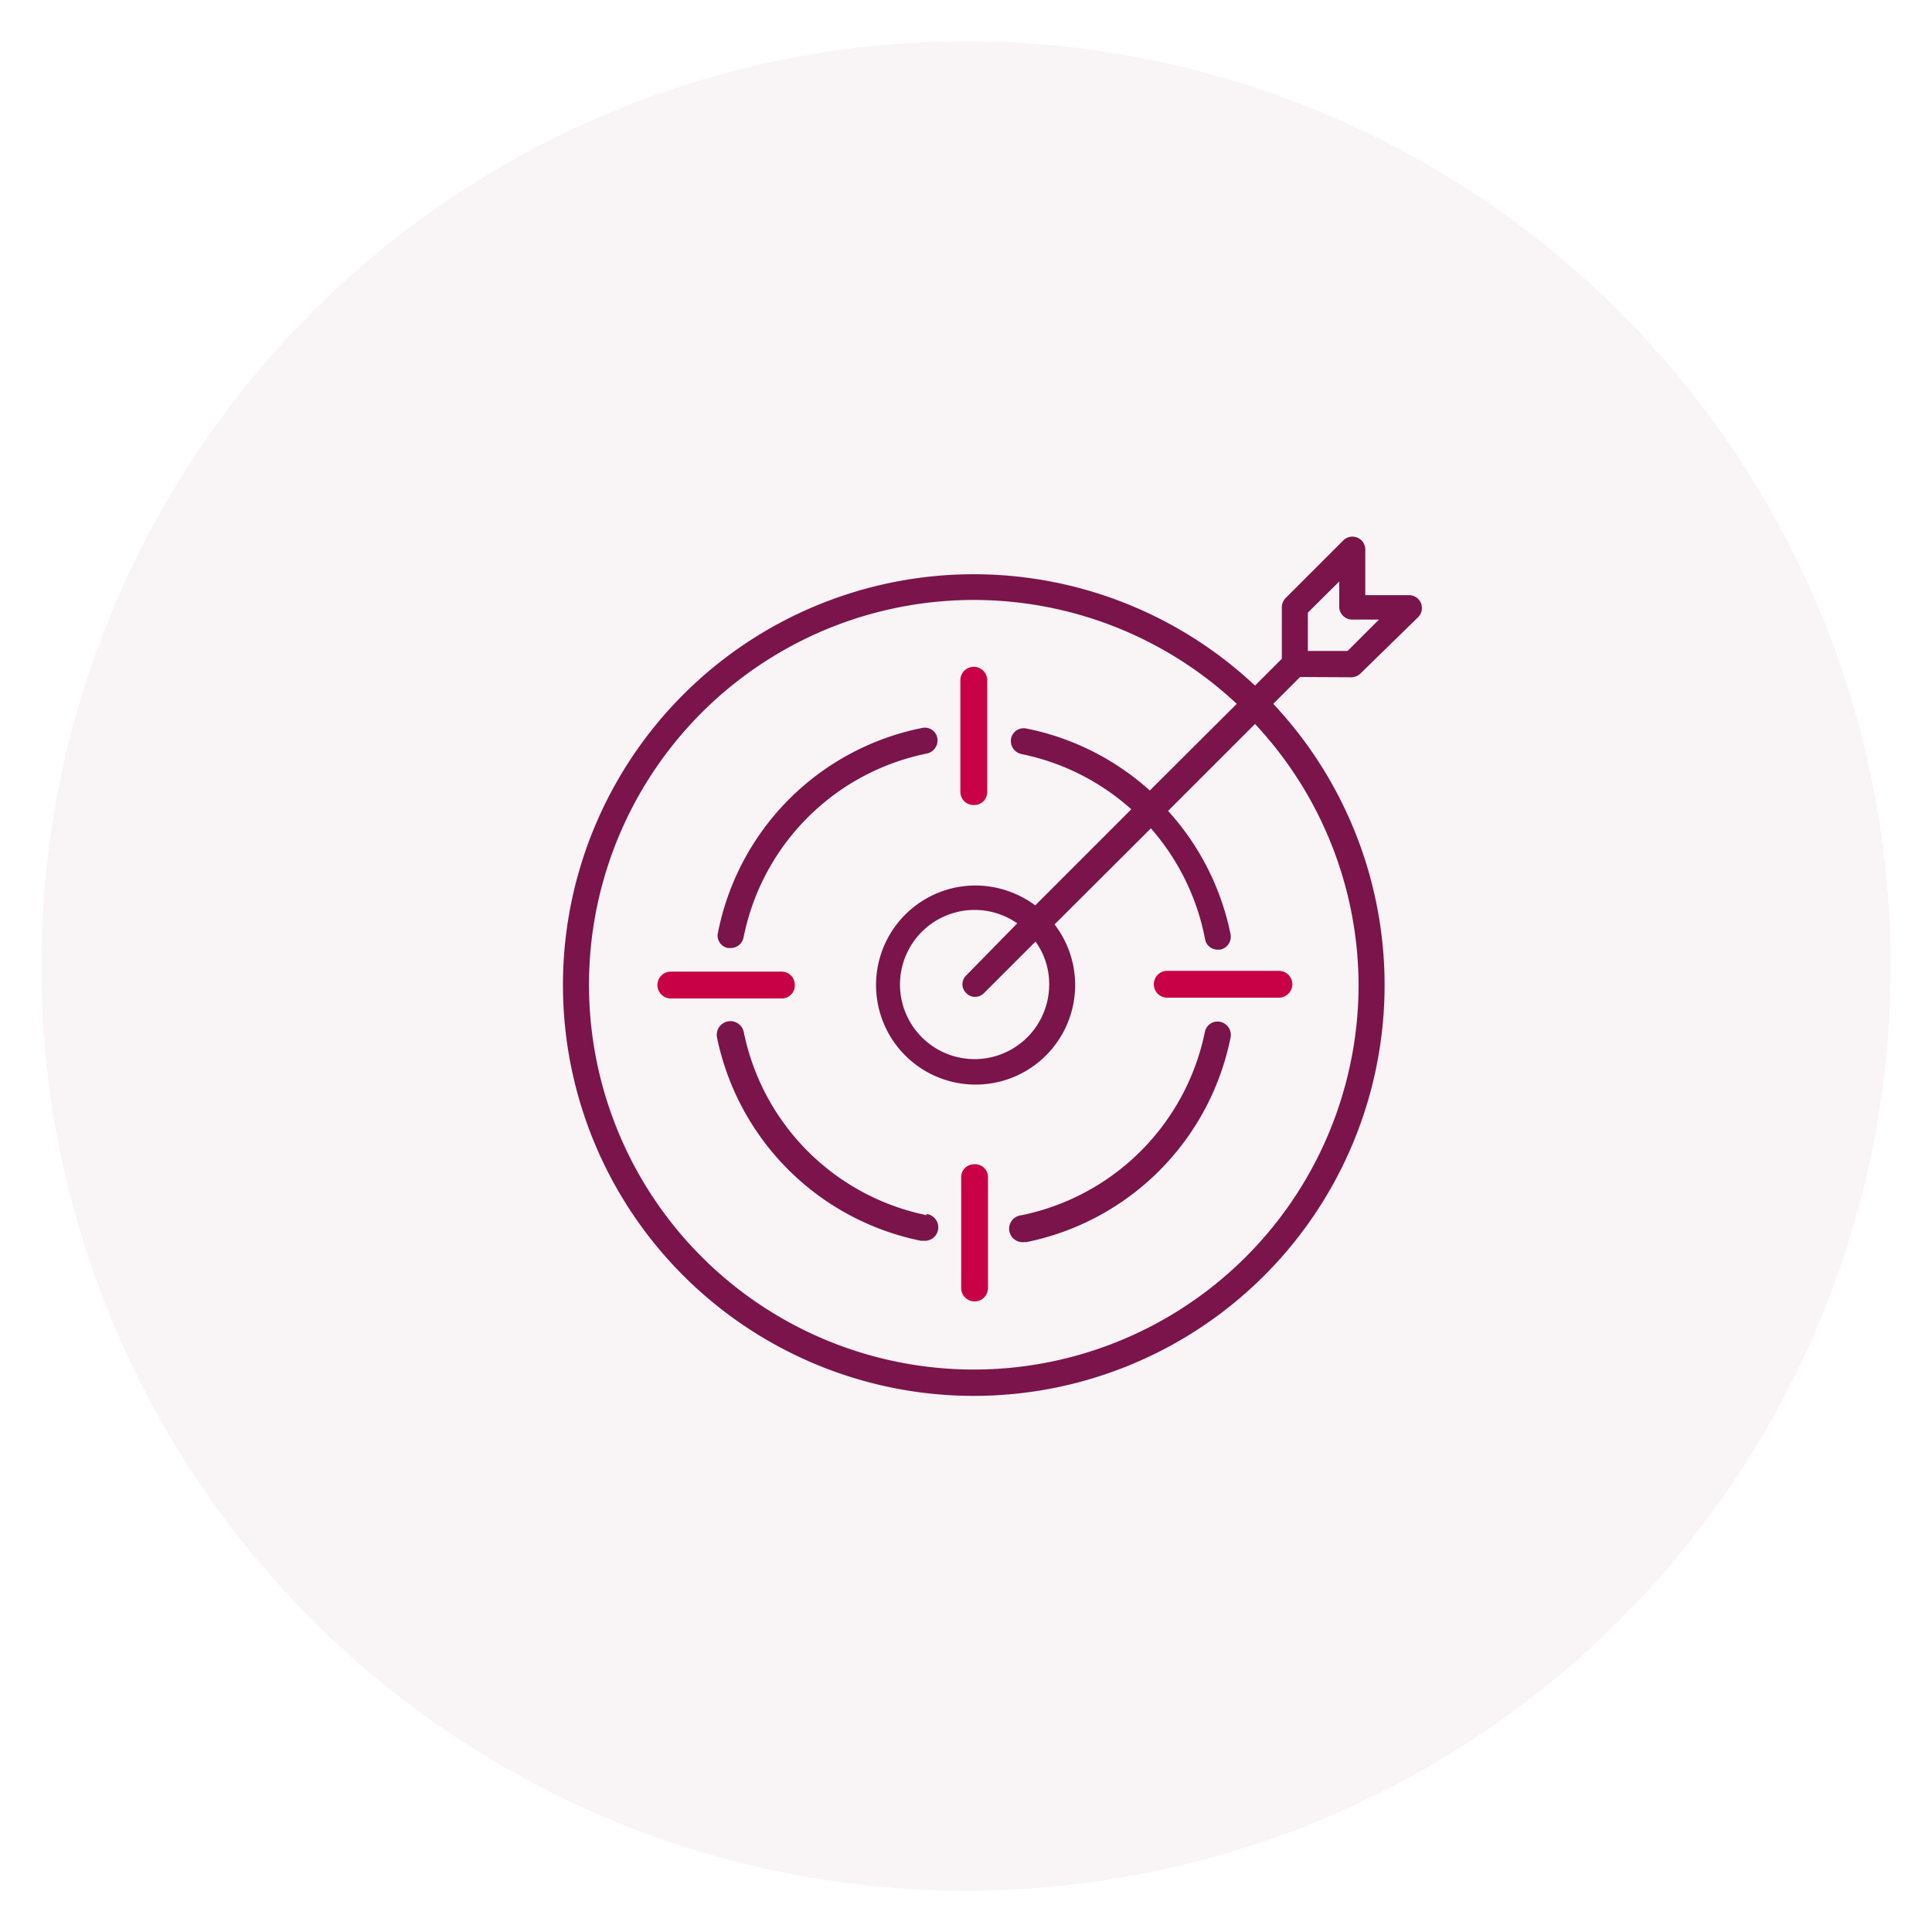
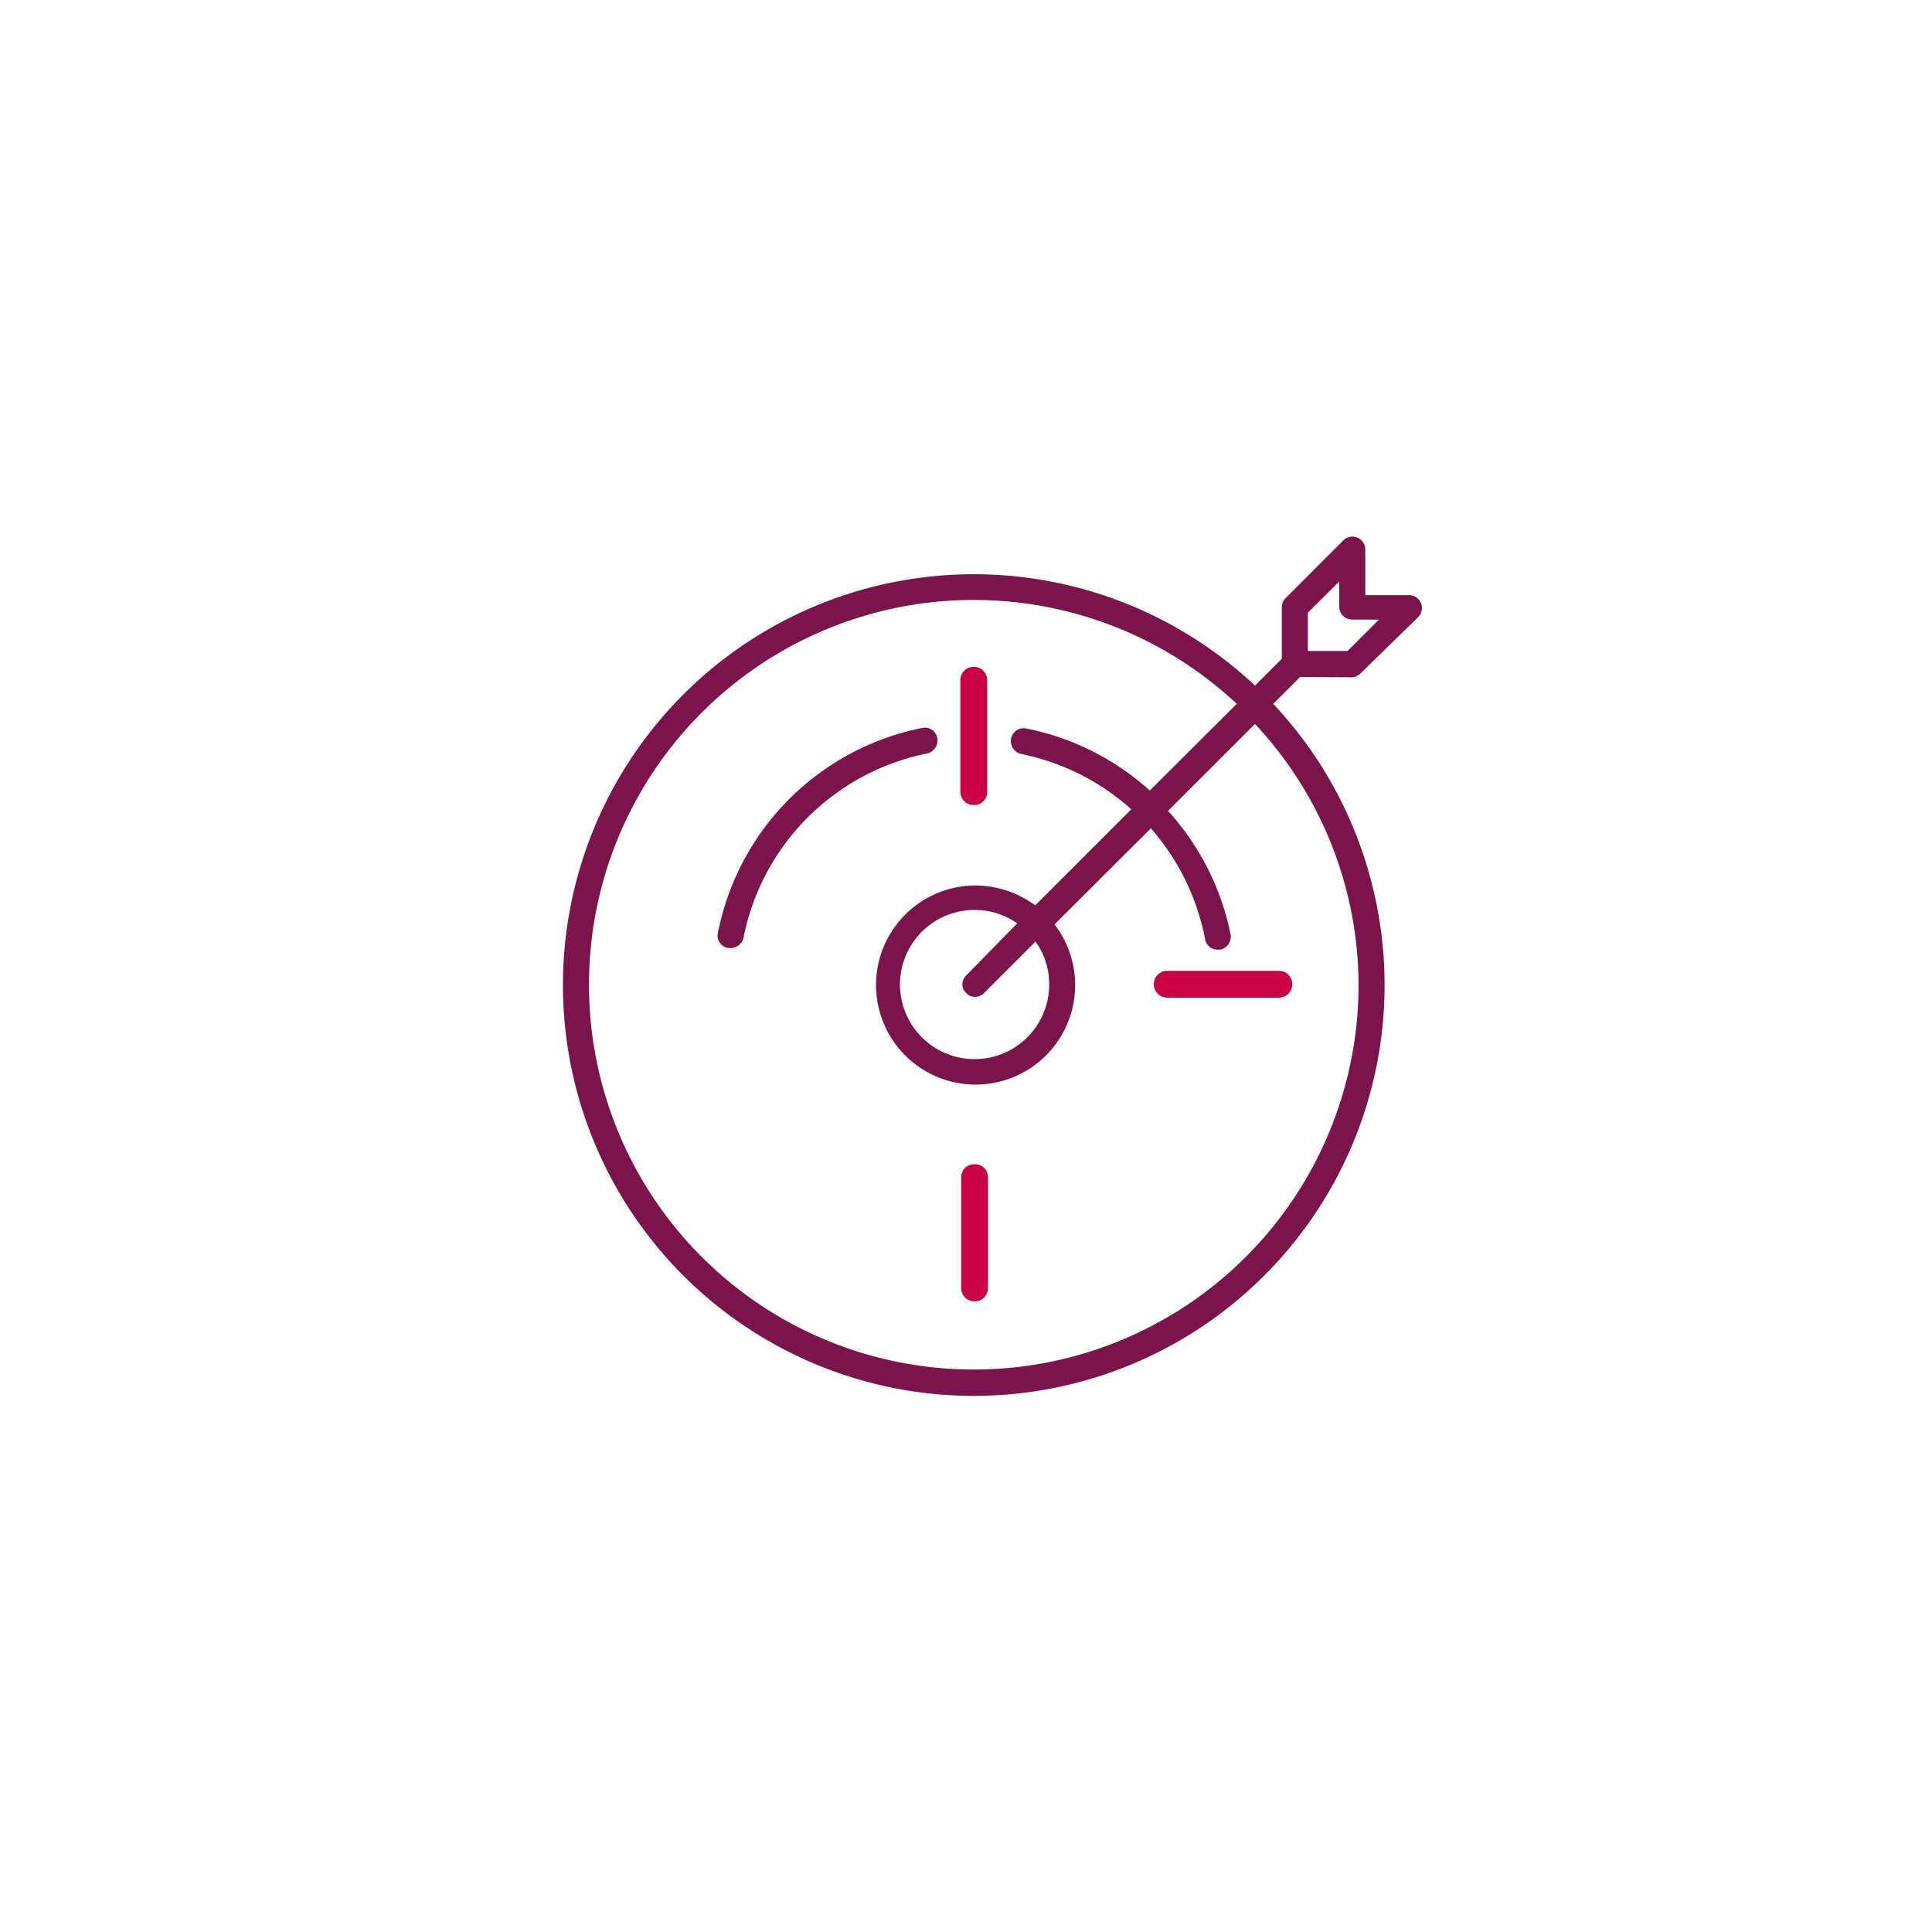
<svg xmlns="http://www.w3.org/2000/svg" id="Lag_1" data-name="Lag 1" viewBox="0 0 72 72">
  <defs>
    <style>.cls-1,.cls-3{fill:#7b144b;}.cls-1{opacity:0.05;}.cls-2{fill:#c80046;}</style>
  </defs>
-   <circle class="cls-1" cx="36" cy="36" r="34.46" />
  <path class="cls-2" d="M36.3,30a.48.48,0,0,0,.49-.48V25.35a.49.49,0,0,0-1,0v4.17A.49.49,0,0,0,36.3,30Z" />
  <path class="cls-2" d="M36.3,43.39a.48.48,0,0,0-.48.47V48a.49.49,0,0,0,1,0V43.86A.48.48,0,0,0,36.3,43.39Z" />
  <path class="cls-2" d="M43,36.69a.5.5,0,0,0,.49.49h4.17a.49.49,0,0,0,0-1H43.48A.5.5,0,0,0,43,36.69Z" />
-   <path class="cls-2" d="M29.62,36.69a.49.49,0,0,0-.49-.48H25a.49.49,0,1,0,0,1h4.16A.49.49,0,0,0,29.62,36.69Z" />
-   <path class="cls-3" d="M34.55,45.29a8.74,8.74,0,0,1-6.83-6.82.49.49,0,1,0-1,.19,9.73,9.73,0,0,0,7.6,7.58h.1a.48.48,0,0,0,.09-1Z" />
  <path class="cls-3" d="M27.13,35.33l.11,0a.49.49,0,0,0,.47-.39,8.73,8.73,0,0,1,6.84-6.86.5.5,0,0,0,.38-.58.47.47,0,0,0-.57-.37,9.69,9.69,0,0,0-7.6,7.61A.47.47,0,0,0,27.13,35.33Z" />
-   <path class="cls-3" d="M45.47,38.08a.48.48,0,0,0-.57.39,8.77,8.77,0,0,1-6.84,6.82.48.48,0,0,0,.1,1h.09a9.73,9.73,0,0,0,7.6-7.58A.5.5,0,0,0,45.47,38.08Z" />
  <path class="cls-3" d="M50.37,25.24a.49.49,0,0,0,.34-.15L52.85,23a.48.48,0,0,0-.34-.82H50.88V20.49a.48.48,0,0,0-.82-.35l-2.15,2.15a.49.49,0,0,0-.14.34v1.92l-1,1a15.31,15.31,0,1,0,.68.68l1-1Zm-1.63-2.41,1.17-1.16v.93a.48.48,0,0,0,.48.49h1l-1.17,1.17H48.74Zm1.89,13.86a14.34,14.34,0,1,1-4.54-10.46l-3.24,3.23a9.71,9.71,0,0,0-4.6-2.31.48.48,0,0,0-.57.37.5.5,0,0,0,.38.58,8.73,8.73,0,0,1,4.1,2.06l-3.58,3.58A3.77,3.77,0,0,0,36.3,33a3.71,3.71,0,1,0,3,1.45l3.59-3.58A8.76,8.76,0,0,1,44.91,35a.47.47,0,0,0,.47.39l.09,0a.49.49,0,0,0,.39-.57,9.7,9.7,0,0,0-2.33-4.6l3.24-3.24A14.29,14.29,0,0,1,50.63,36.69ZM36,37a.44.44,0,0,0,.33.15.47.47,0,0,0,.35-.15l1.91-1.91a2.68,2.68,0,0,1,.51,1.57,2.78,2.78,0,1,1-1.19-2.25L36,36.36A.45.45,0,0,0,36,37Z" />
</svg>